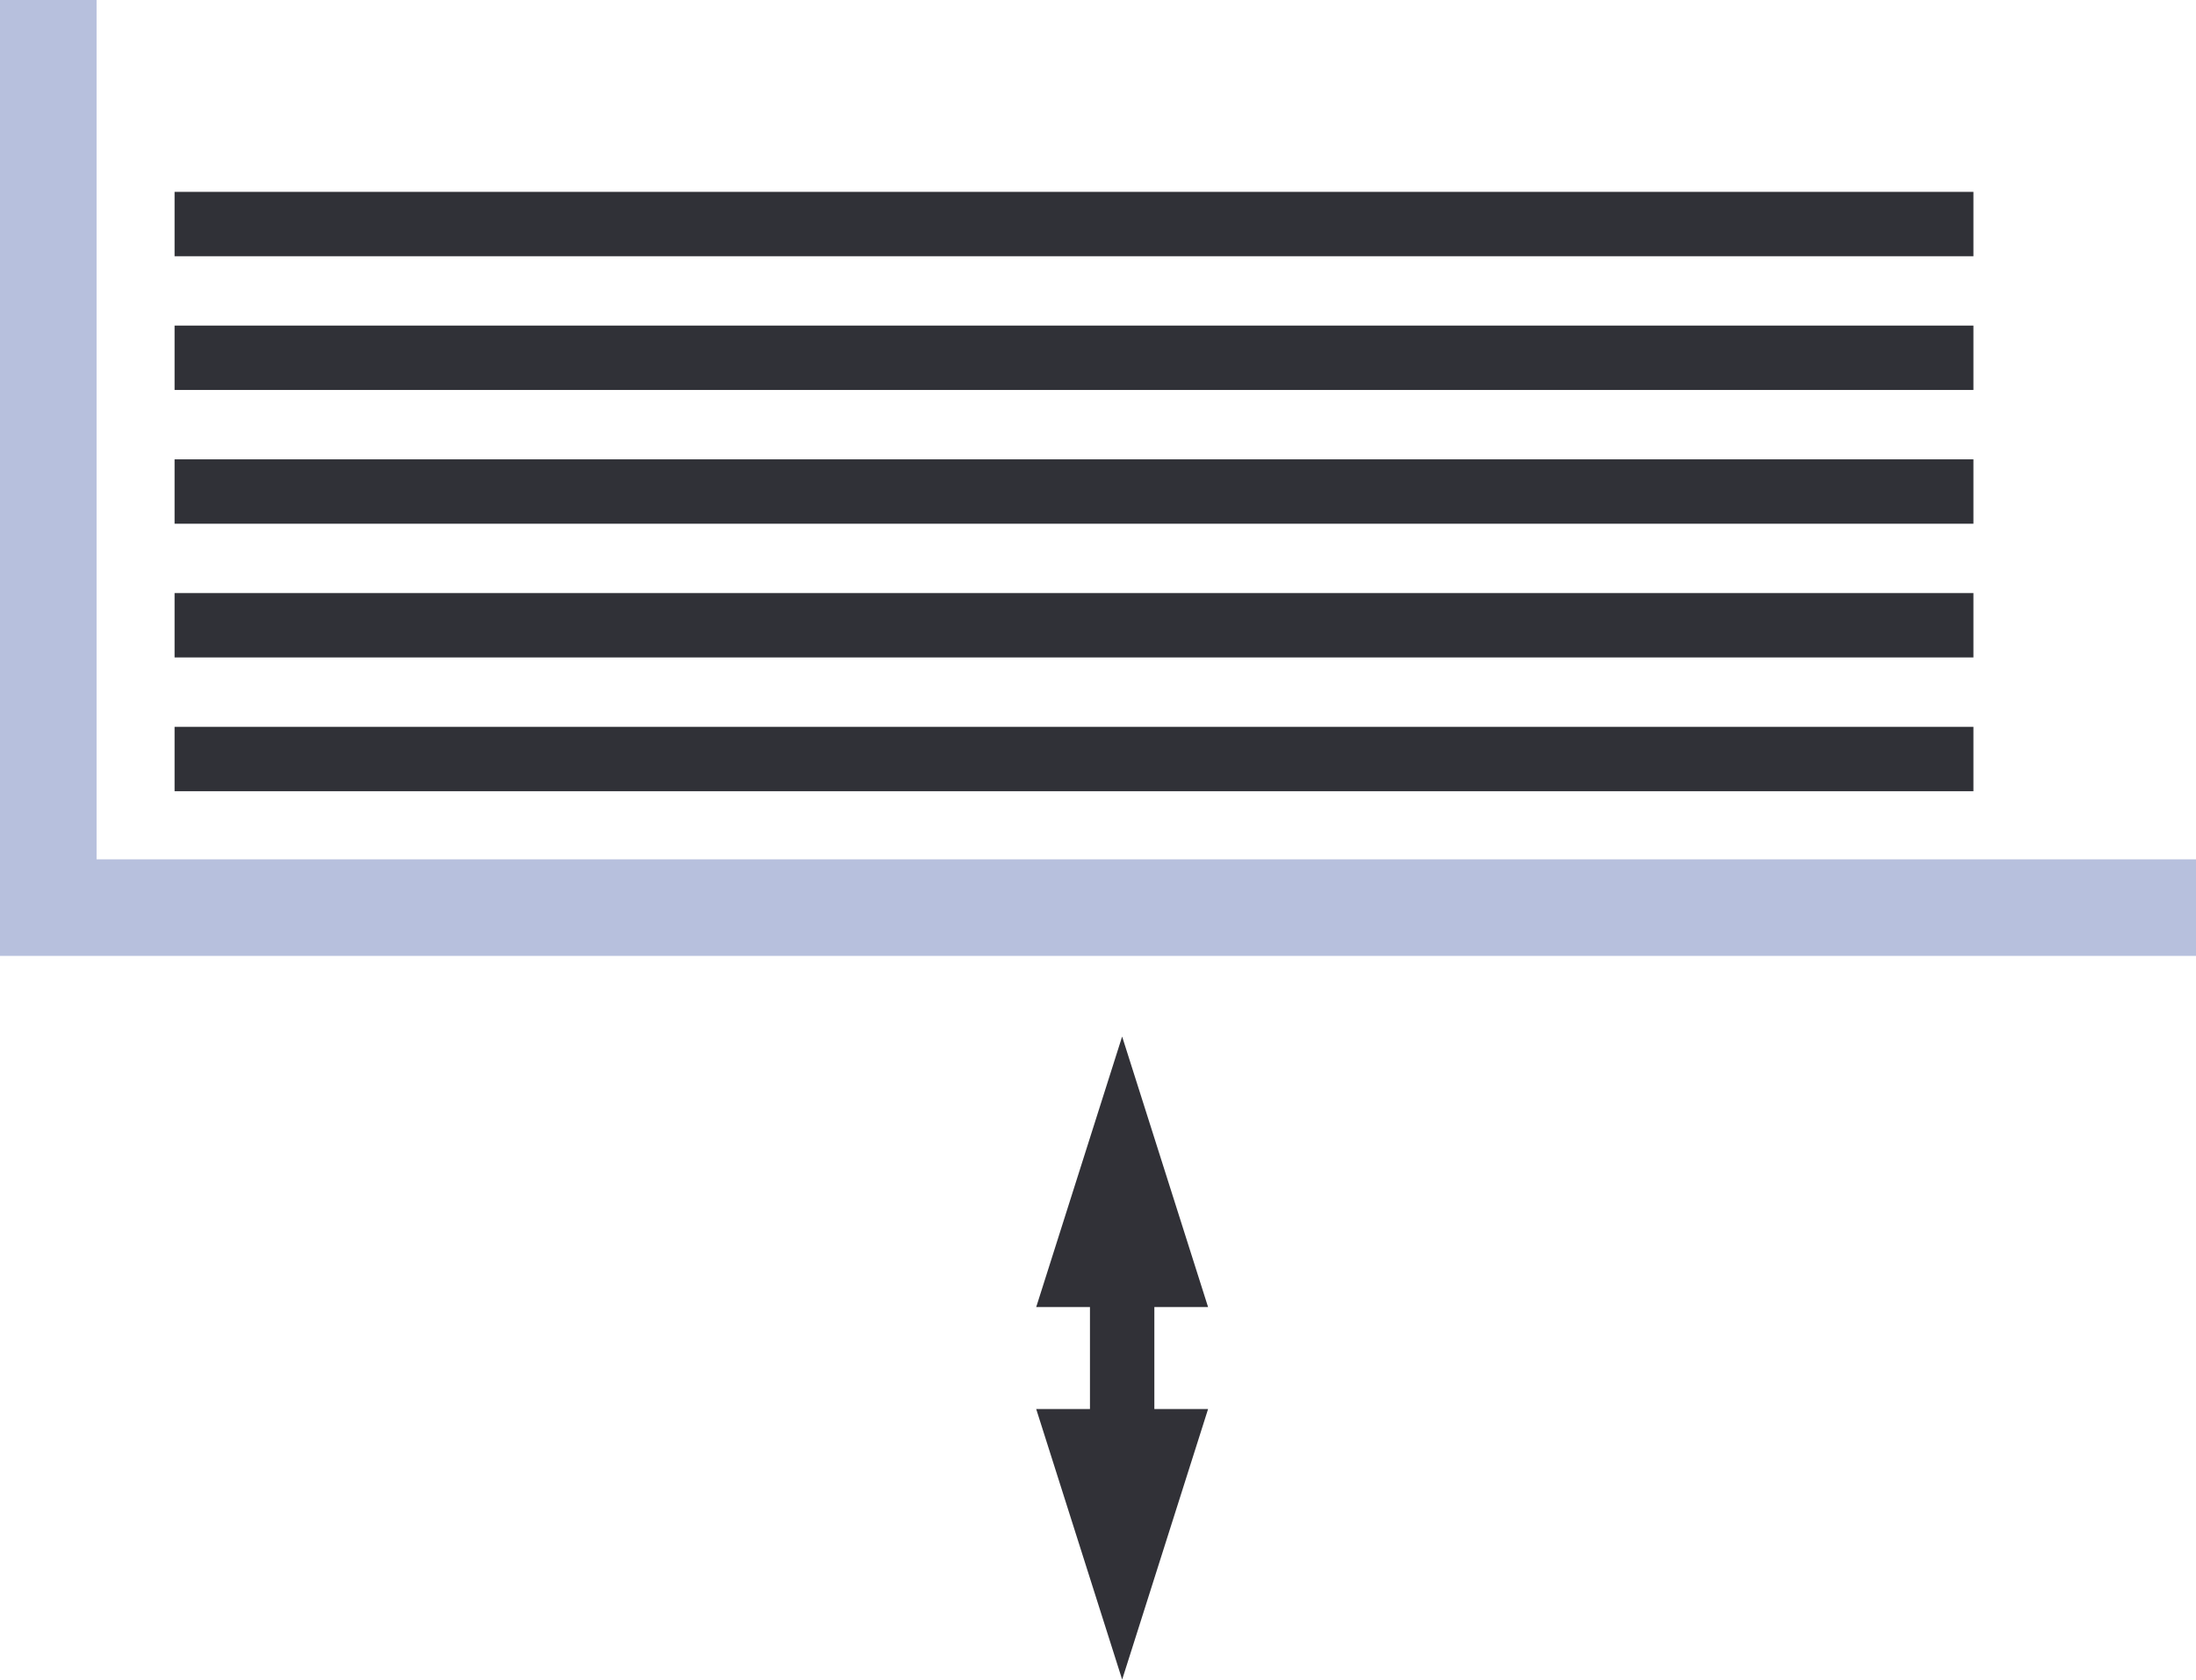
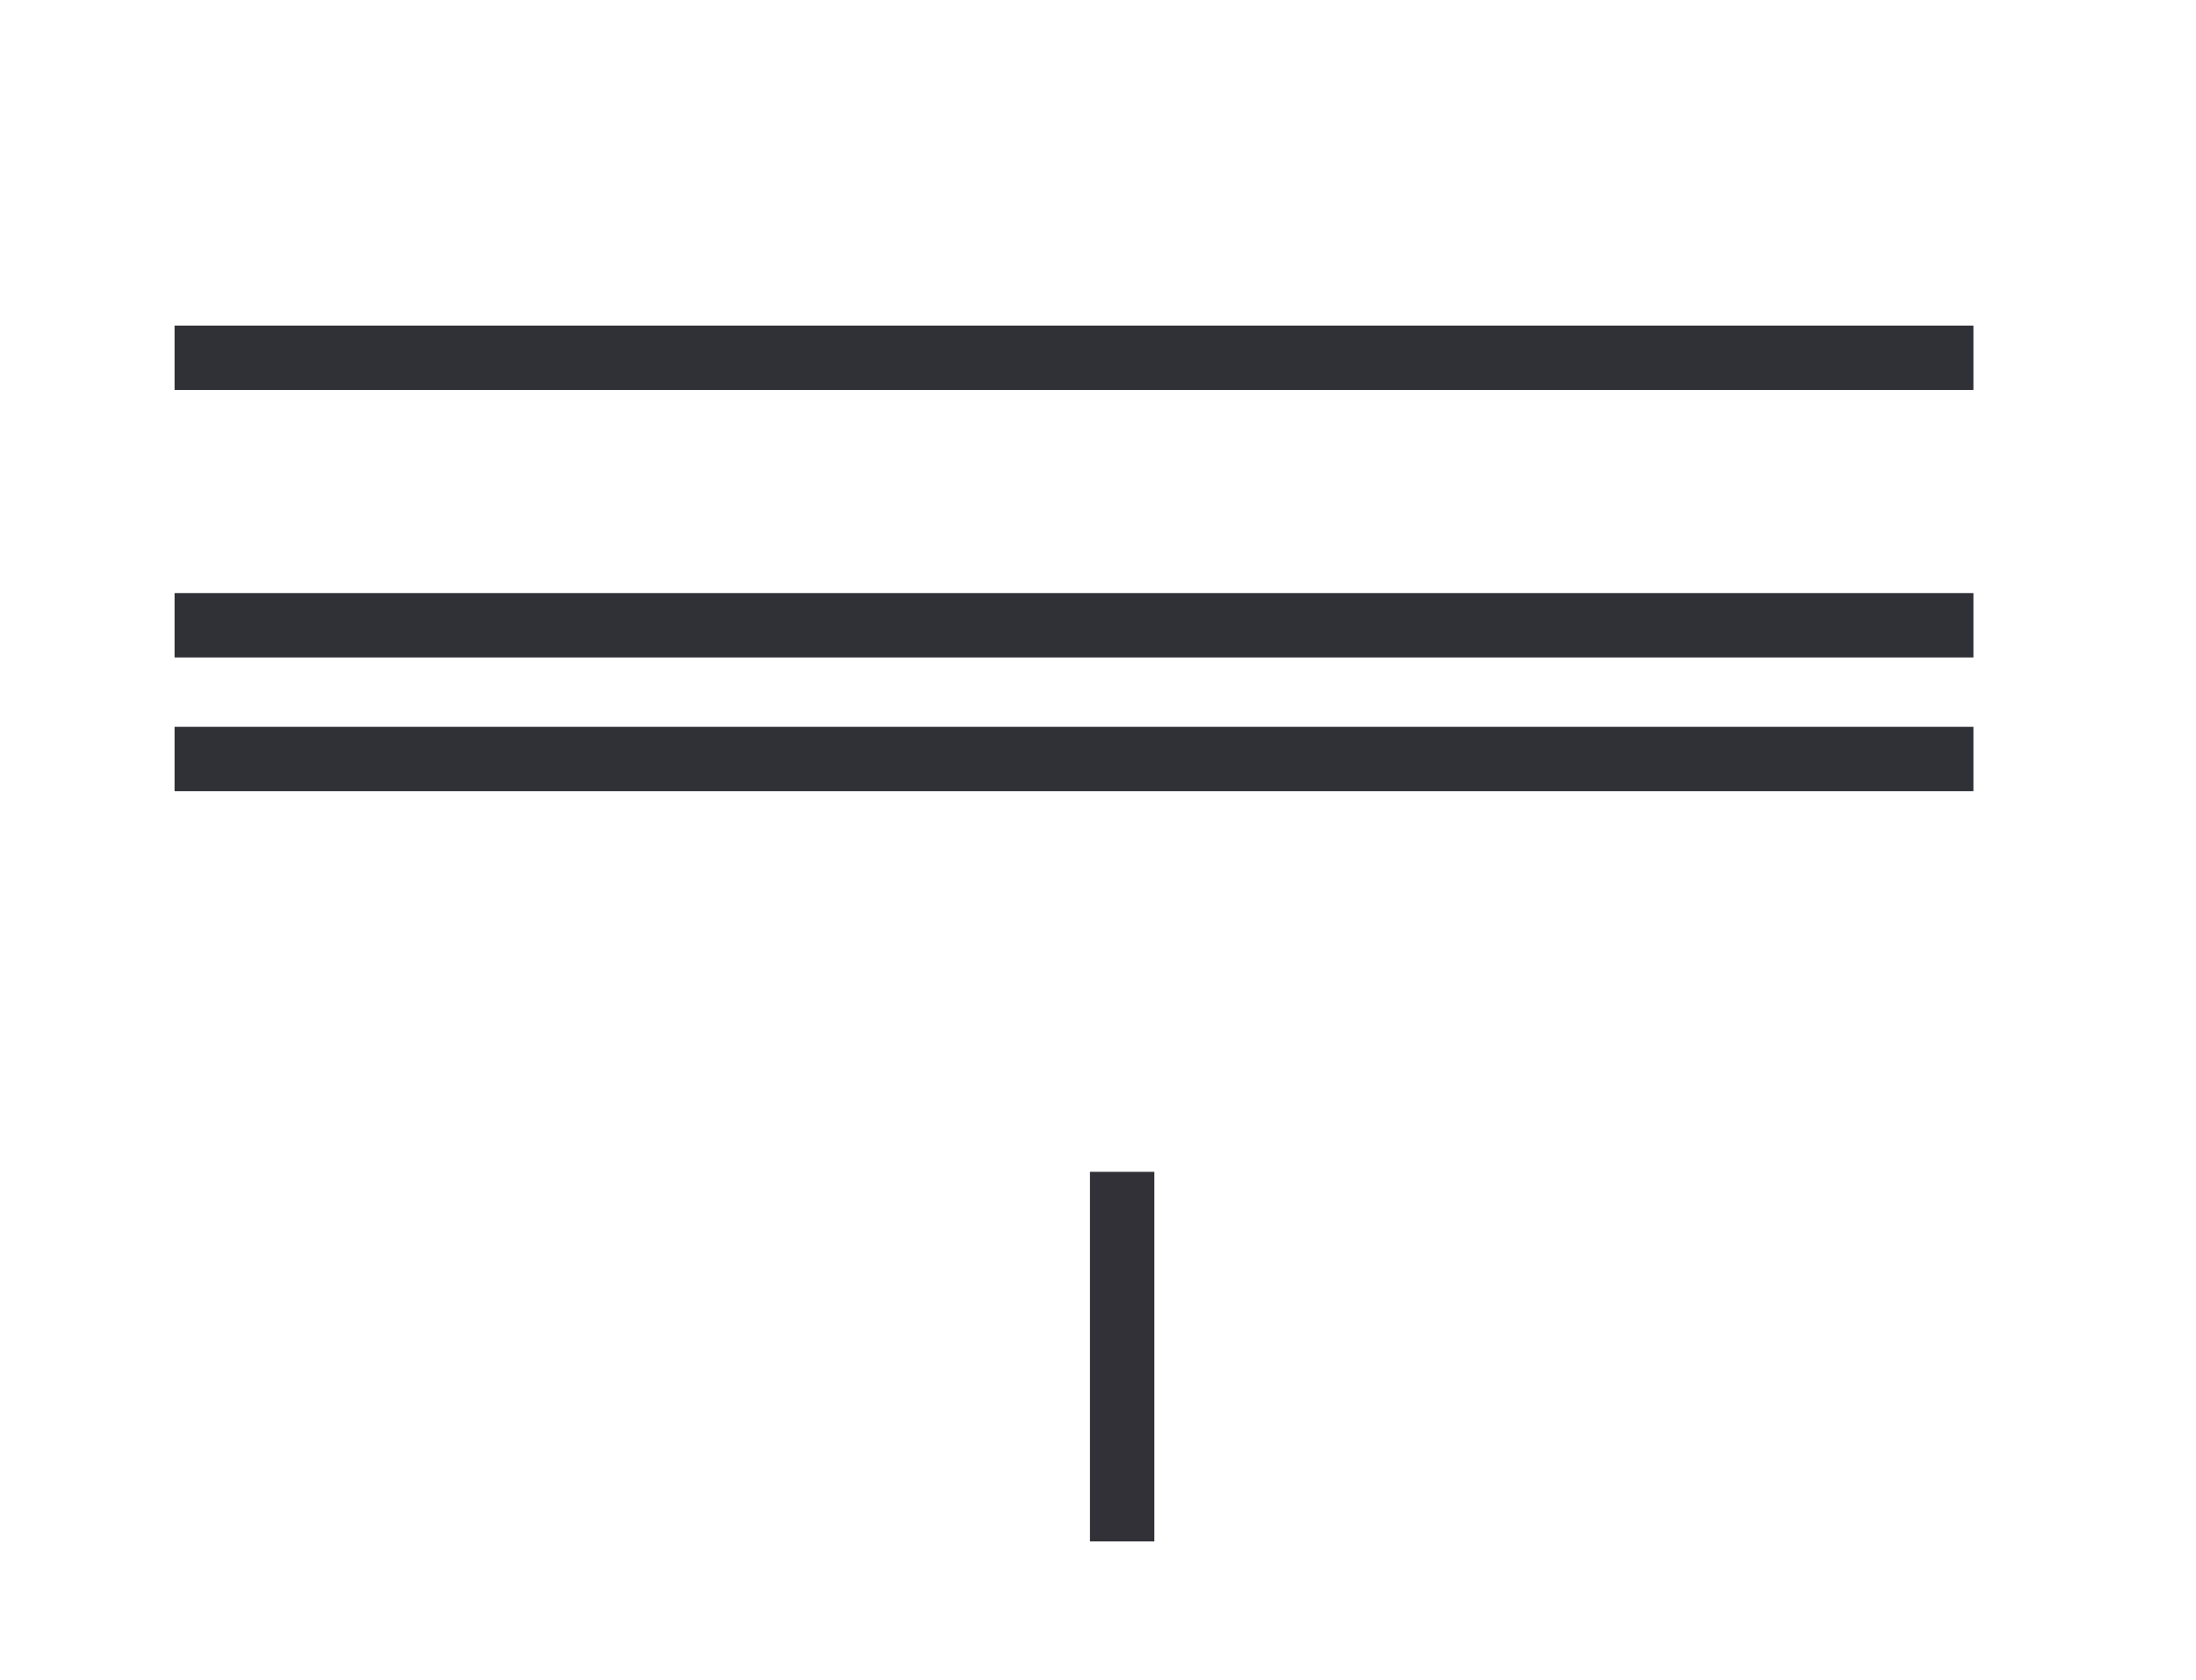
<svg xmlns="http://www.w3.org/2000/svg" viewBox="0 0 96.681 73.963">
  <g id="グループ_534" data-name="グループ 534" transform="translate(-2328.532 -3728.384)">
    <line id="線_410" data-name="線 410" x2="79.196" transform="translate(2336.218 3761.808)" fill="none" stroke="#303137" stroke-miterlimit="10" stroke-width="2.835" />
    <line id="線_411" data-name="線 411" x2="79.196" transform="translate(2336.218 3755.918)" fill="none" stroke="#303137" stroke-miterlimit="10" stroke-width="2.835" />
-     <line id="線_412" data-name="線 412" x2="79.196" transform="translate(2336.218 3750.029)" fill="none" stroke="#303137" stroke-miterlimit="10" stroke-width="2.835" />
    <line id="線_413" data-name="線 413" x2="79.196" transform="translate(2336.218 3744.139)" fill="none" stroke="#303137" stroke-miterlimit="10" stroke-width="2.835" />
-     <line id="線_414" data-name="線 414" x2="79.196" transform="translate(2336.218 3738.25)" fill="none" stroke="#303137" stroke-miterlimit="10" stroke-width="2.835" />
-     <path id="パス_1913" data-name="パス 1913" d="M109.924,518.736H15.369V478.767" transform="translate(2315.289 3249.616)" fill="none" stroke="#b7c0dd" stroke-miterlimit="10" stroke-width="4.252" />
-     <path id="パス_1914" data-name="パス 1914" d="M58.863,540.817l3.784,11.913,3.783-11.913Z" transform="translate(2315.289 3249.616)" fill="#313137" />
-     <path id="パス_1915" data-name="パス 1915" d="M66.43,536.326l-3.784-11.913-3.783,11.913Z" transform="translate(2315.289 3249.616)" fill="#313137" />
    <line id="線_420" data-name="線 420" y2="16.276" transform="translate(2377.936 3779.986)" fill="none" stroke="#313137" stroke-miterlimit="10" stroke-width="2.835" />
  </g>
</svg>